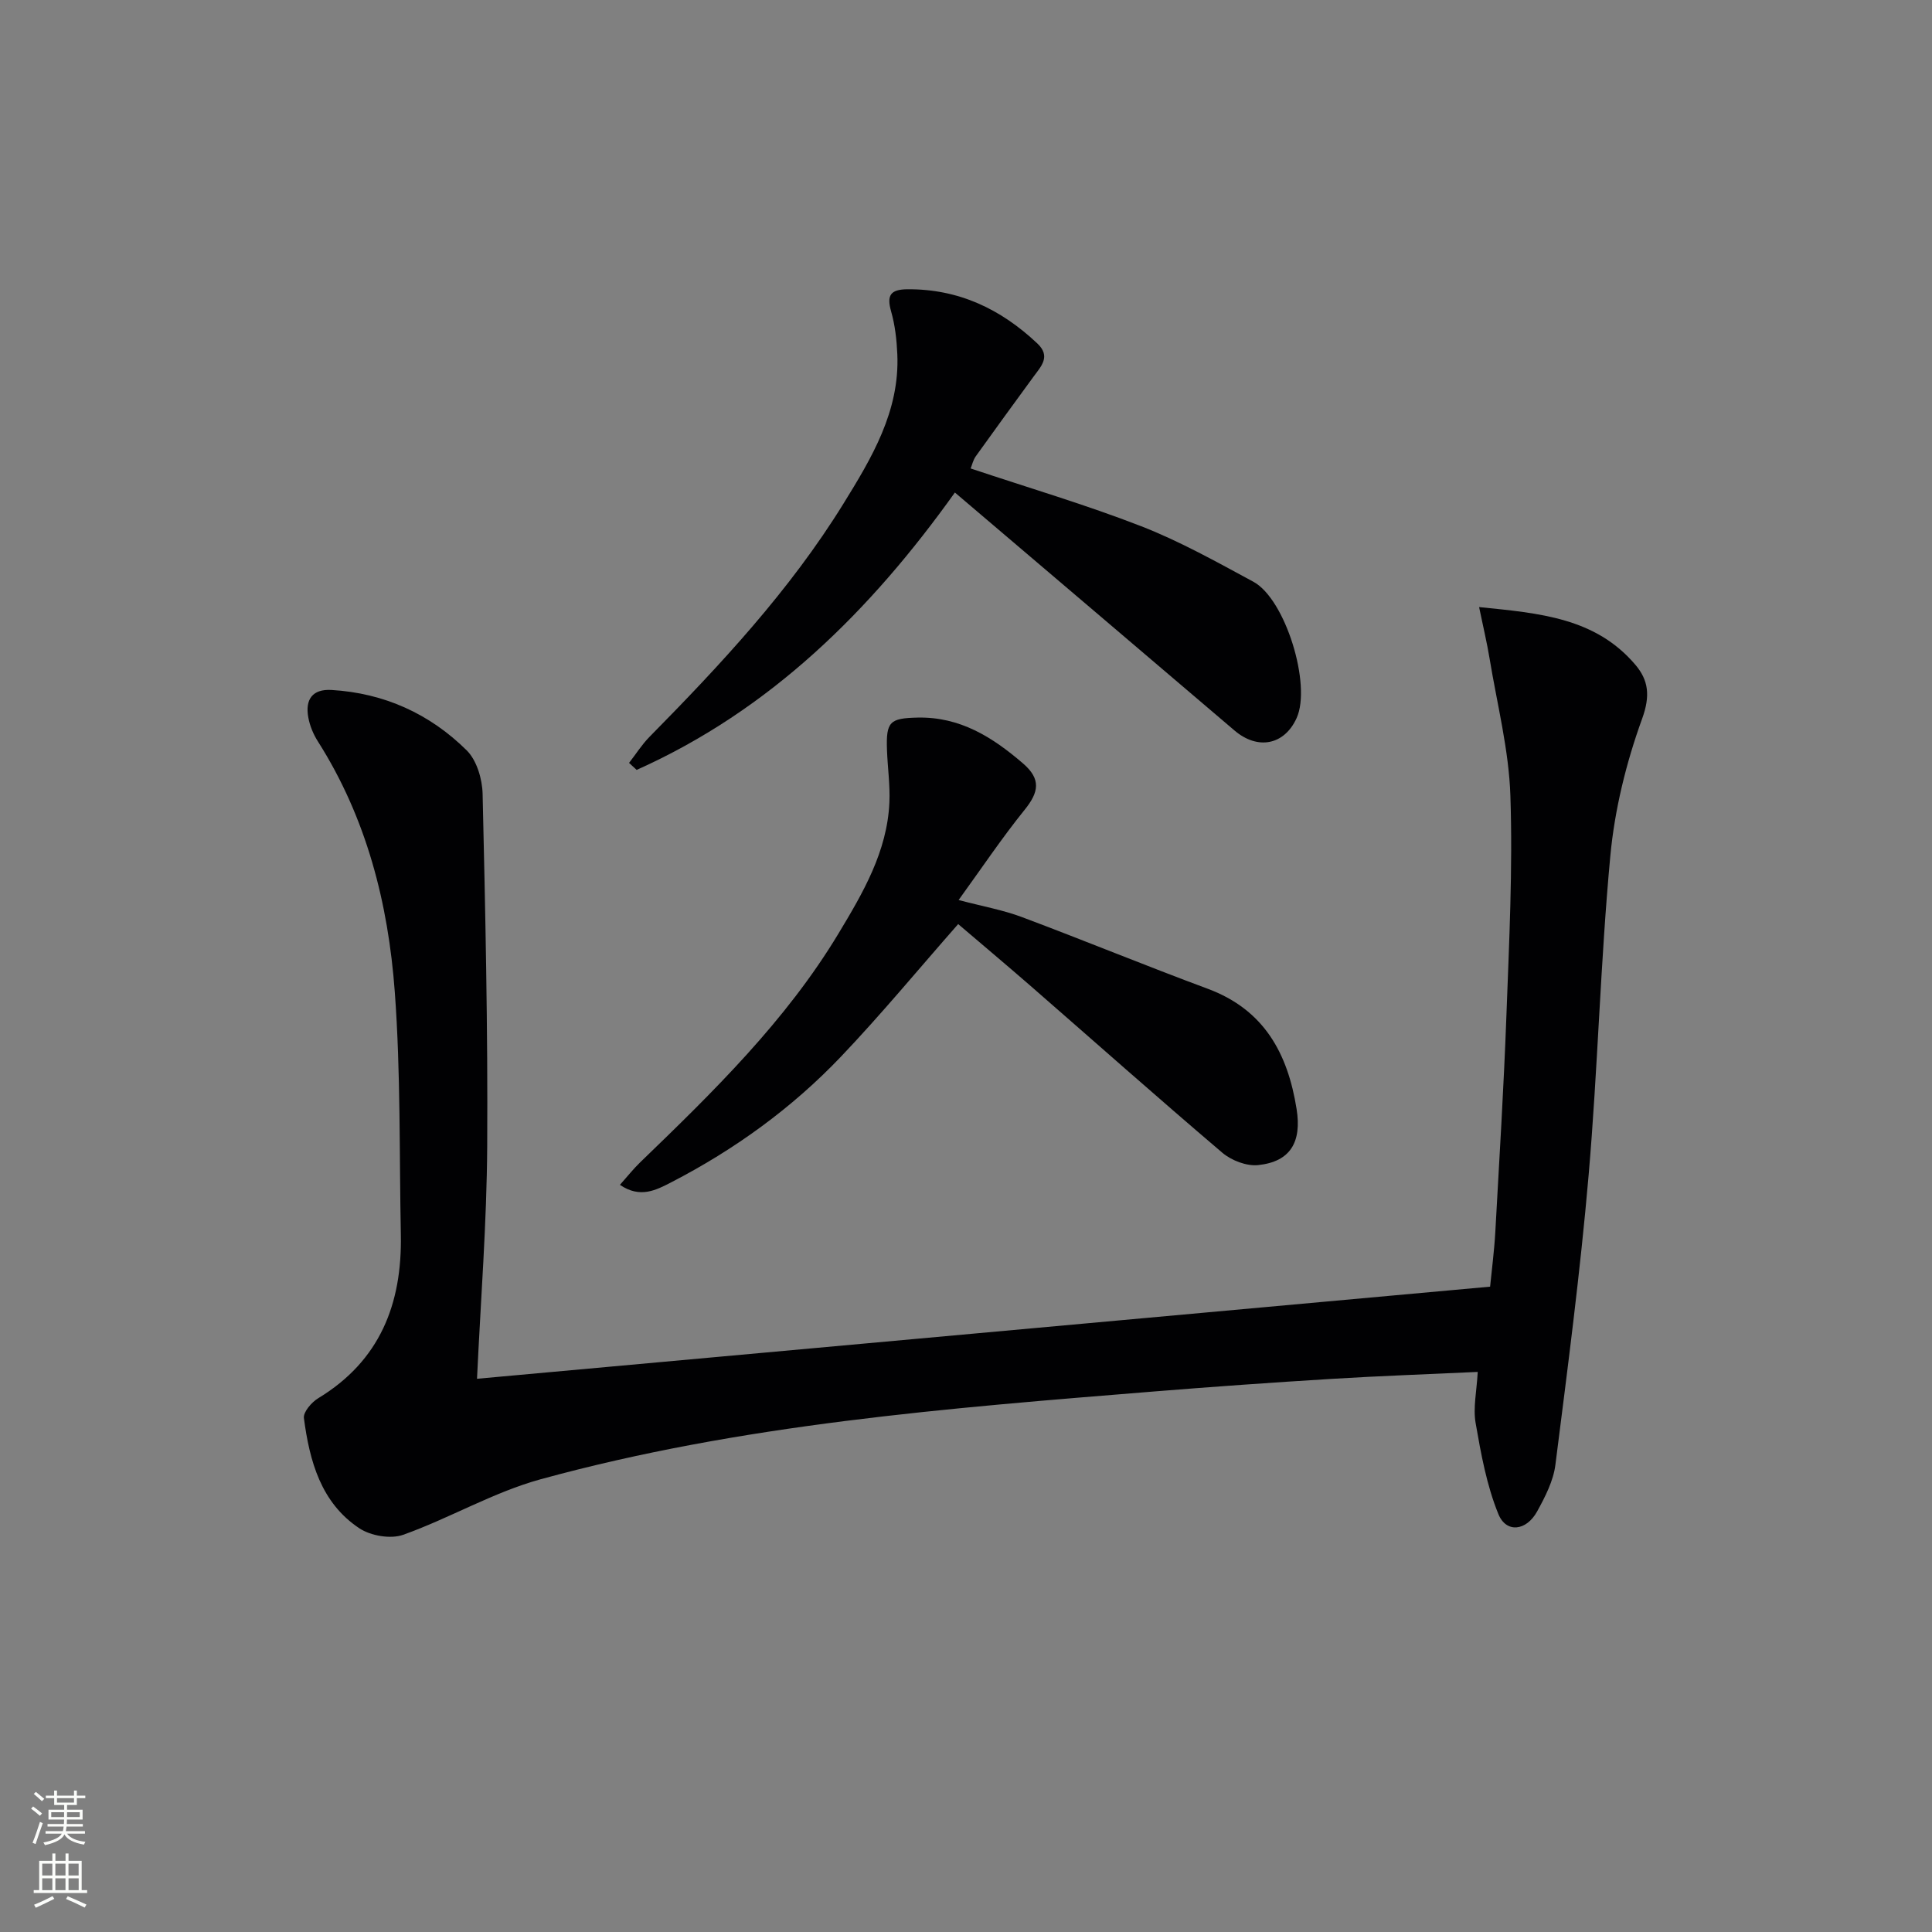
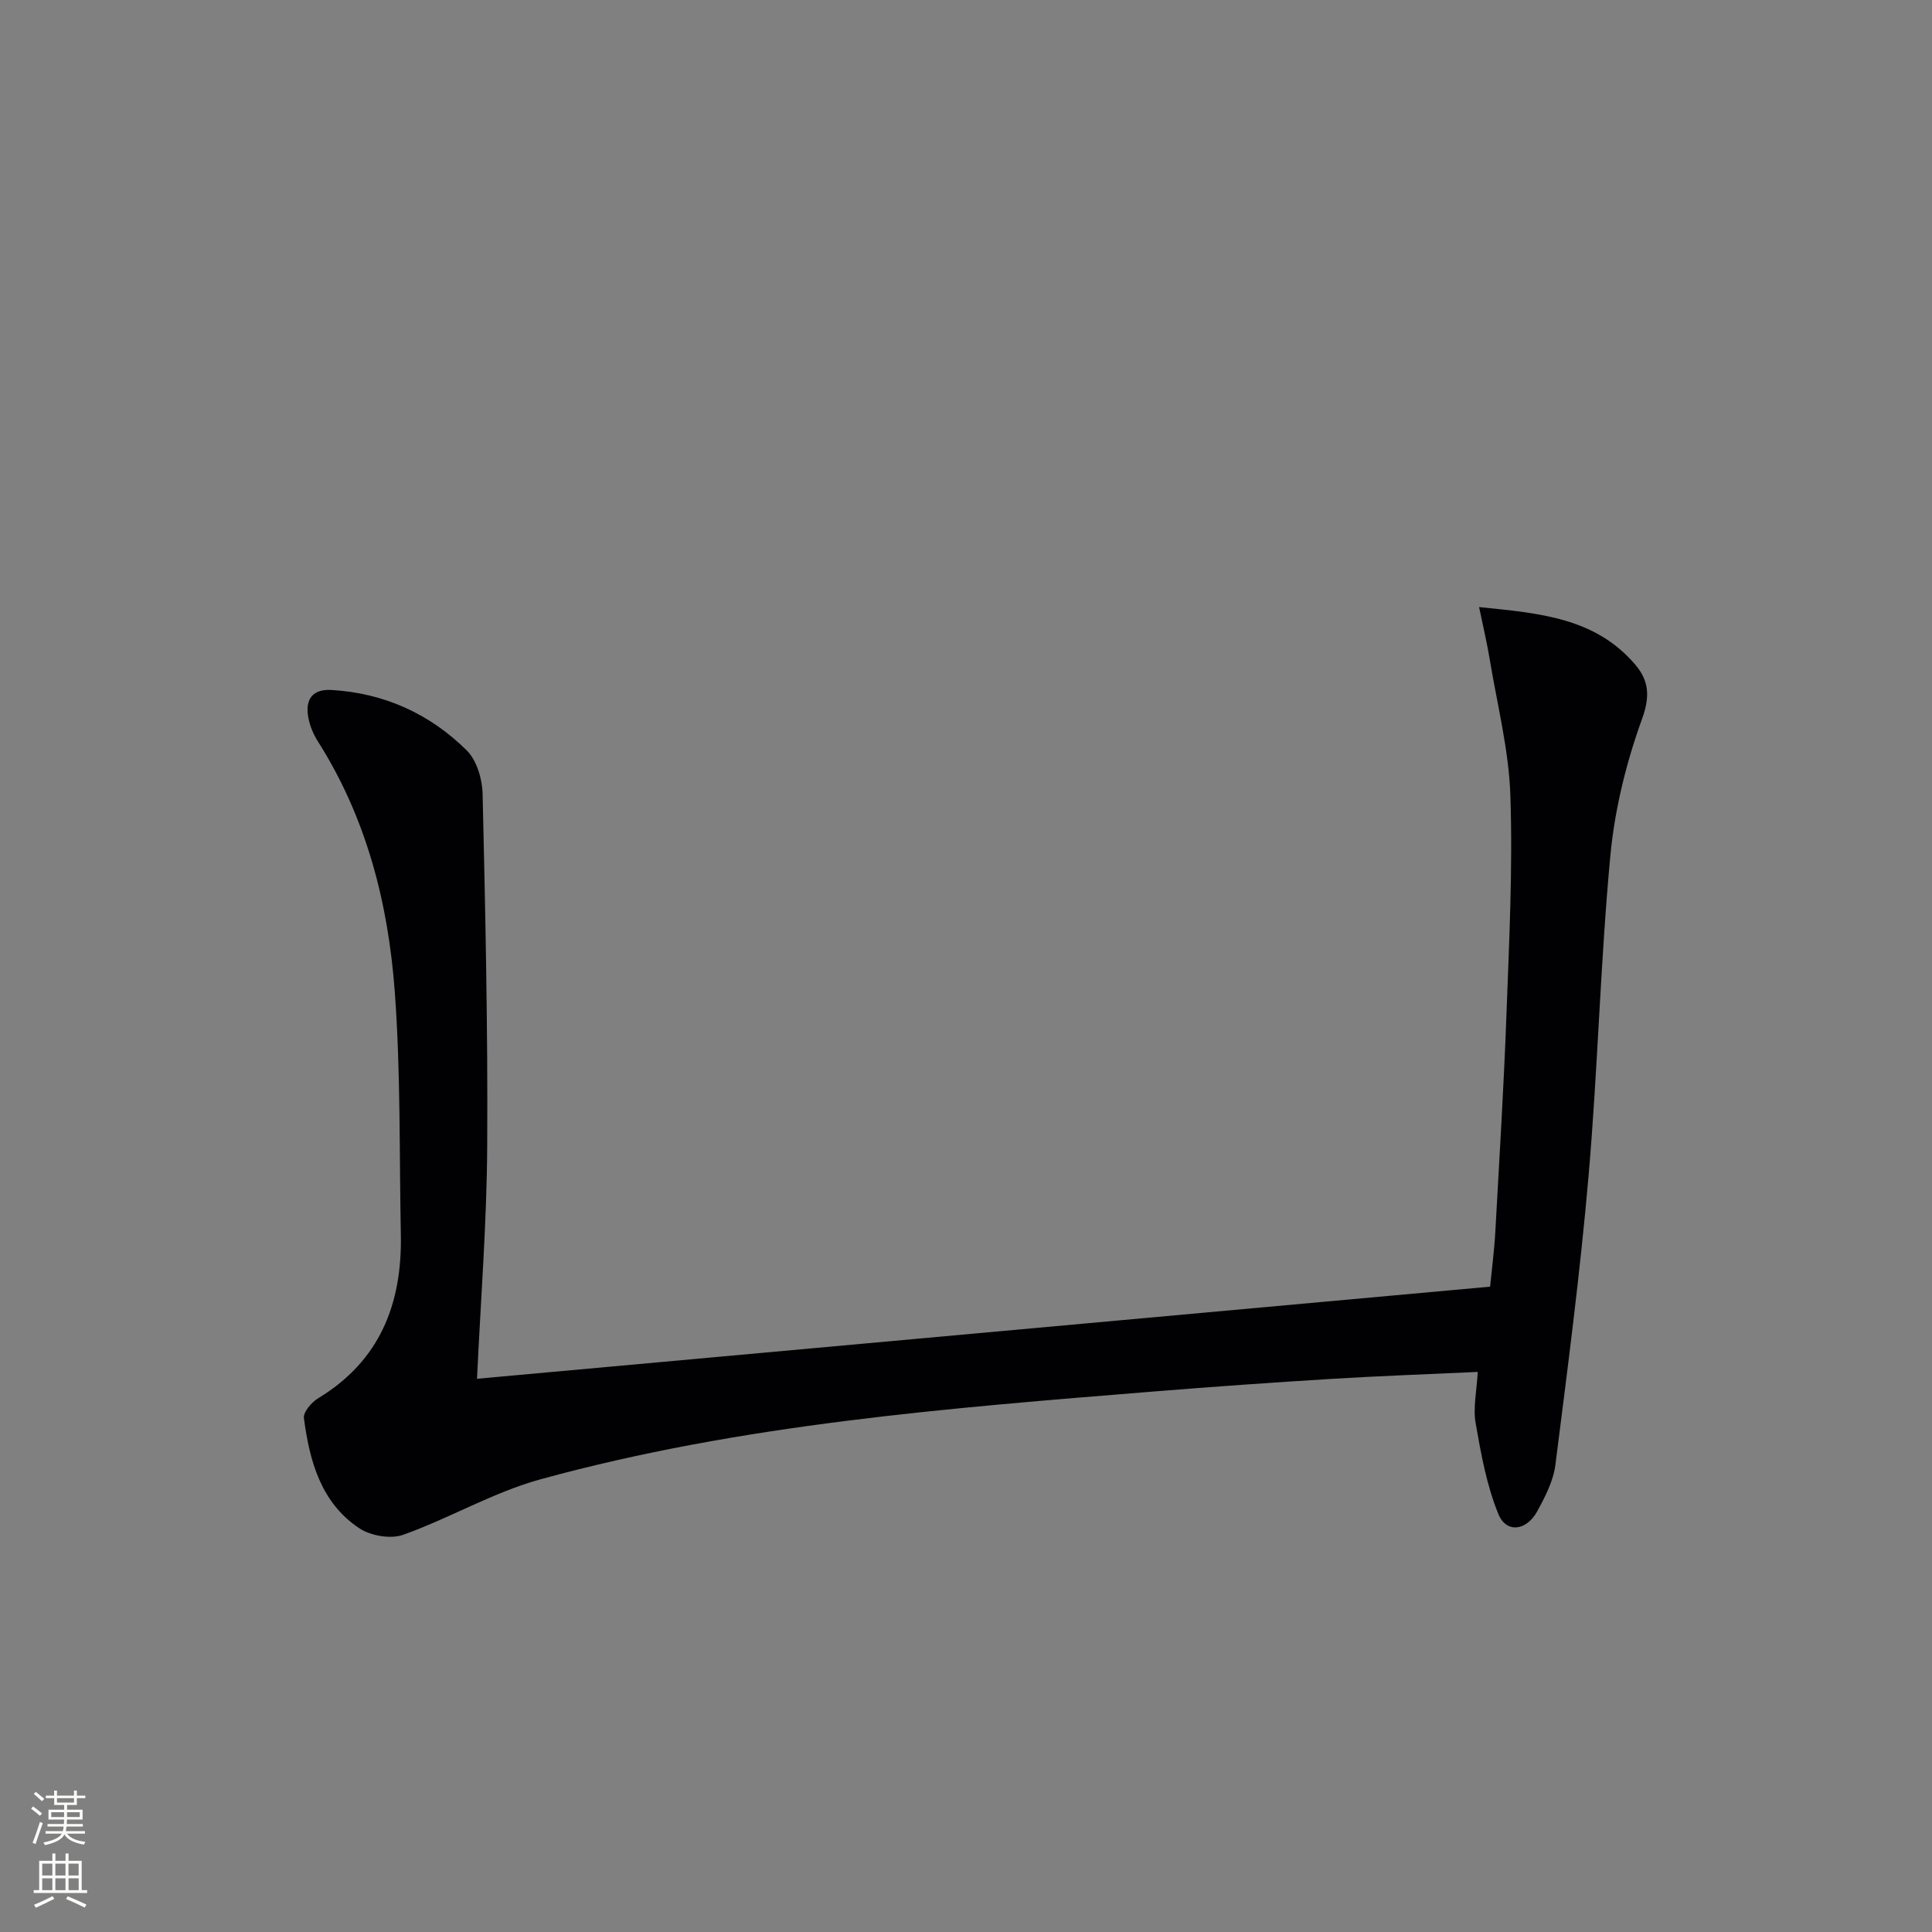
<svg xmlns="http://www.w3.org/2000/svg" enable-background="new 0 0 400 400" viewBox="0 0 400 400">
  <rect x="0" y="0" width="400" height="400" fill="#808080" stroke="none" />
  <g fill="#010103">
    <path d="m98.76 285.46c70-6.37 139.61-12.7 209.75-19.07.35-3.55.86-7.44 1.08-11.35.83-14.95 1.75-29.9 2.3-44.86.56-15.14 1.32-30.31.82-45.42-.31-9.51-2.75-18.96-4.31-28.43-.53-3.22-1.29-6.39-2.17-10.64 12.57 1.27 24.09 2.21 32.36 11.95 2.71 3.19 3.12 6.41 1.4 11.15-3.3 9.1-5.69 18.8-6.59 28.43-2.06 22-2.59 44.15-4.5 66.17-1.73 20.01-4.34 39.94-6.87 59.87-.42 3.34-2.12 6.64-3.78 9.66-2.23 4.06-6.39 4.55-8.02.57-2.43-5.95-3.61-12.49-4.72-18.88-.55-3.15.22-6.54.44-10.57-10.46.49-20.35.83-30.23 1.44-12.27.75-24.54 1.62-36.79 2.61-42.7 3.46-85.46 6.78-126.98 18.17-9.8 2.69-18.83 8.06-28.47 11.5-2.6.93-6.73.22-9.09-1.35-7.96-5.29-10.3-13.93-11.47-22.81-.16-1.25 1.59-3.28 2.96-4.11 12.79-7.75 17.38-19.54 17.11-33.83-.33-16.76-.02-33.57-1.25-50.26-1.35-18.35-5.85-36.04-15.92-51.89-.95-1.49-1.68-3.25-1.99-4.98-.67-3.65.79-5.91 4.8-5.68 10.9.64 20.35 4.93 28 12.51 2.08 2.06 3.22 5.94 3.29 9.02.56 24.3 1.1 48.62.95 72.92-.09 15.93-1.35 31.85-2.11 48.16z" />
-     <path d="m198.38 191.32c-8.23 9.36-15.94 18.7-24.27 27.45-10.16 10.66-22.02 19.24-35.13 26.01-3.11 1.6-6.43 3.4-10.63.53 1.6-1.8 2.8-3.32 4.18-4.65 15.1-14.58 30.16-29.26 41.08-47.4 5.03-8.35 10.08-16.94 10.53-27.12.16-3.61-.37-7.24-.5-10.86-.21-5.89.58-6.58 6.34-6.71 8.77-.19 15.48 4.03 21.81 9.48 3.82 3.28 3.28 5.98.35 9.61-4.67 5.78-8.82 11.98-13.67 18.68 5 1.32 9.19 2.06 13.1 3.53 12.87 4.82 25.59 10.06 38.47 14.84 11.69 4.34 16.58 13.38 18.41 24.93 1.08 6.8-1.28 10.88-7.96 11.58-2.39.25-5.53-.95-7.42-2.56-13.43-11.42-26.61-23.14-39.91-34.72-5.01-4.35-10.08-8.61-14.78-12.62z" />
-     <path d="m200.96 96.99c12.12 4.05 23.9 7.52 35.31 11.96 8.02 3.12 15.62 7.39 23.22 11.49 6.65 3.59 12.08 21.37 8.96 28.23-2.55 5.61-8.06 6.66-12.86 2.57-19.12-16.3-38.26-32.57-57.89-49.27-17.46 24.47-38.23 45.06-65.89 57.43-.52-.48-1.05-.97-1.57-1.45 1.4-1.8 2.63-3.76 4.22-5.38 14.75-14.97 29.07-30.33 40.16-48.28 5.84-9.45 11.68-19.15 11.16-30.96-.13-2.97-.47-6-1.28-8.84-.95-3.34-.17-4.57 3.37-4.6 10.6-.08 19.34 4.09 26.9 11.22 2.85 2.69.78 4.73-.8 6.89-4 5.48-8.01 10.96-11.96 16.49-.54.77-.76 1.79-1.05 2.5z" />
+     <path d="m200.96 96.99z" />
  </g>
  <path d="m6.44 374.46.42-.45c.65.47 1.27.95 1.85 1.44l-.45.49c-.65-.56-1.25-1.06-1.82-1.48m.93 7.33-.63-.26c.55-1.36 1.05-2.8 1.53-4.33.19.1.38.19.59.27-.47 1.29-.96 2.73-1.49 4.32m-.38-10.38.44-.42c.43.34 1.01.82 1.74 1.44l-.49.49c-.53-.51-1.09-1.01-1.69-1.51m2.5.35h1.72v-1.04h.59v1.04h3.52v-1.04h.59v1.04h1.75v.53h-1.75v1.42h-2.03v.97h3.22v2.03h-3.24c0 .35-.01.66-.03.93h3.32v.53h-3.37c-.03.27-.08.58-.15.94h3.96v.53h-3.71c.67.92 1.93 1.48 3.79 1.68-.13.24-.23.44-.29.59-2.13-.38-3.48-1.08-4.04-2.12-.43.97-1.77 1.72-4.03 2.23-.09-.19-.2-.37-.33-.55 2.1-.42 3.37-1.03 3.81-1.83h-3.36v-.53h3.58c.08-.29.13-.61.16-.94h-3.33v-.53h3.39c.02-.27.04-.58.04-.93h-3.23v-2.03h3.25v-.97h-2.07v-1.42h-1.73zm1.12 3.44v1h2.65c.01-.3.02-.44.01-.4v-.25-.35zm1.19-2h3.52v-.91h-3.52zm4.71 2h-2.63v.59c0 .15-.01.28-.01.4h2.64z" fill="#fbfcfa" />
  <path d="m13.56 383.74h.63v1.52h2.72v6.07h1.13v.6h-11.06v-.6h1.13v-6.07h2.73v-1.52h.63v1.52h2.1v-1.52zm-2.69 8.83.38.56c-1.24.63-2.53 1.25-3.85 1.85-.1-.21-.21-.42-.34-.63 1.37-.55 2.63-1.15 3.81-1.78m-2.13-4.27h2.1v-2.45h-2.1zm0 3.04h2.1v-2.46h-2.1zm2.72-3.04h2.1v-2.45h-2.1zm0 3.04h2.1v-2.46h-2.1zm6.07 3.6c-1.41-.71-2.7-1.3-3.86-1.78l.35-.56c1.45.62 2.75 1.19 3.88 1.72zm-1.25-9.09h-2.1v2.45h2.1zm-2.09 5.49h2.1v-2.46h-2.1z" fill="#fbfcfa" />
</svg>